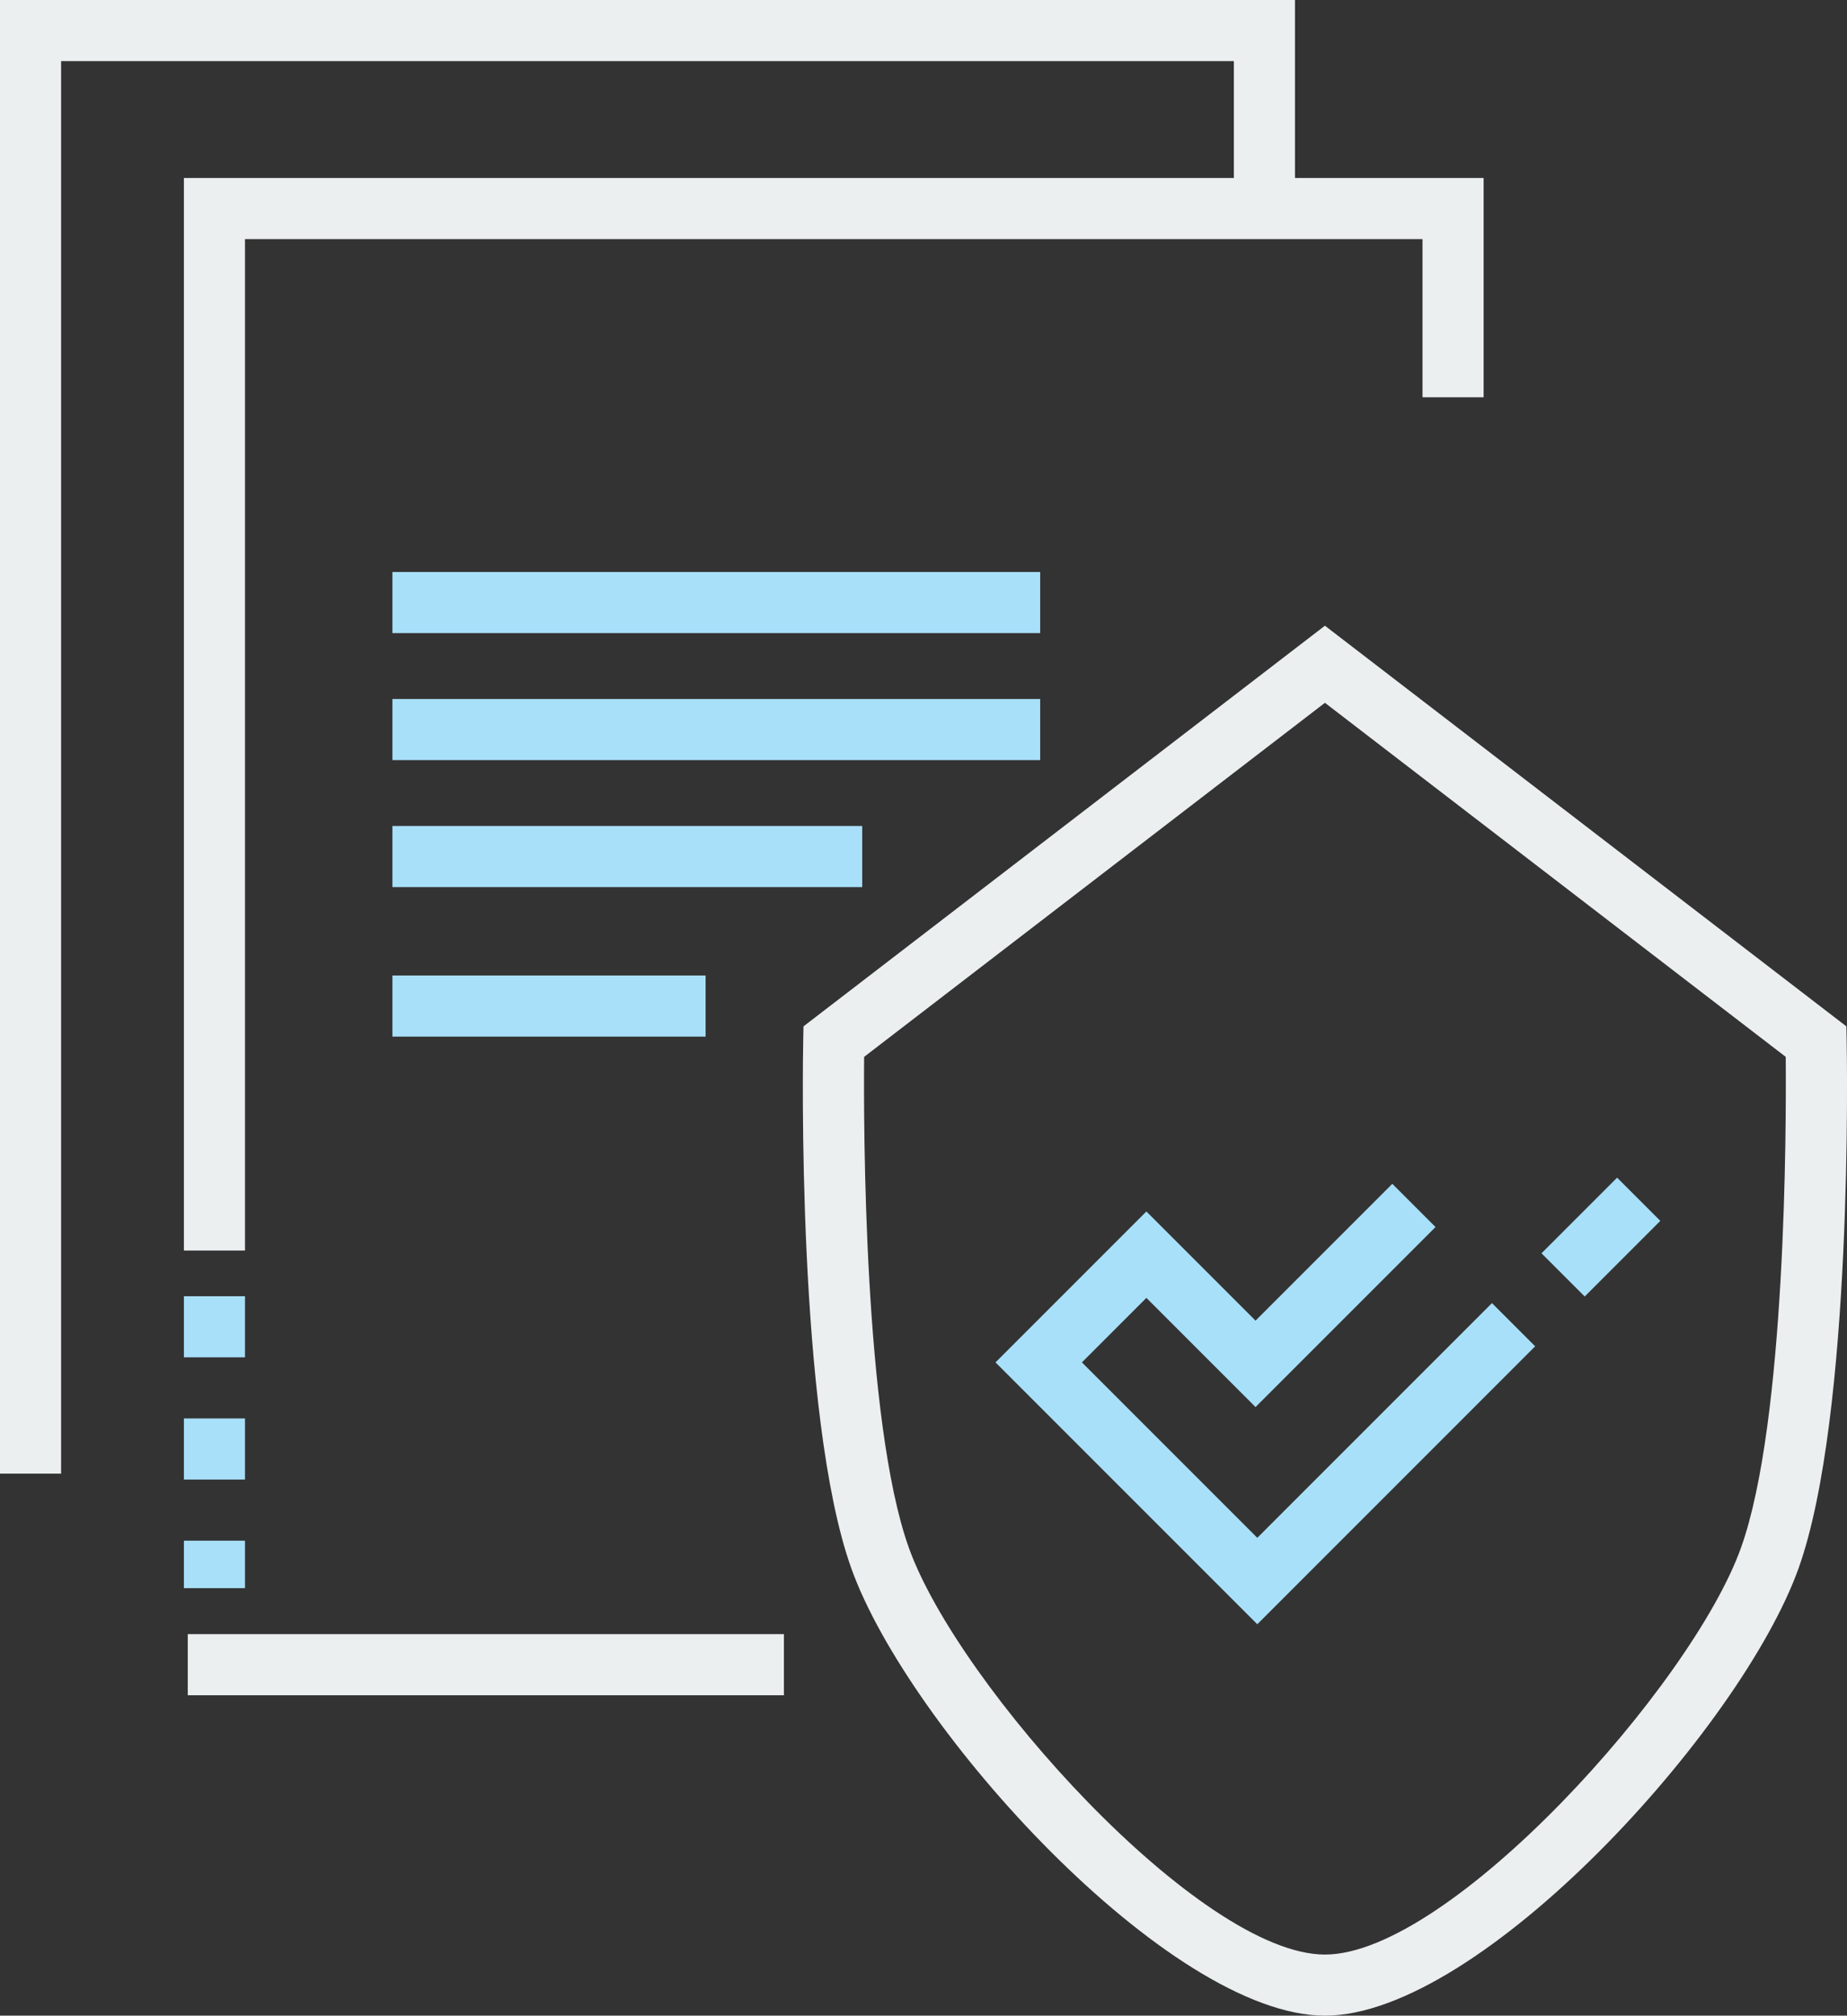
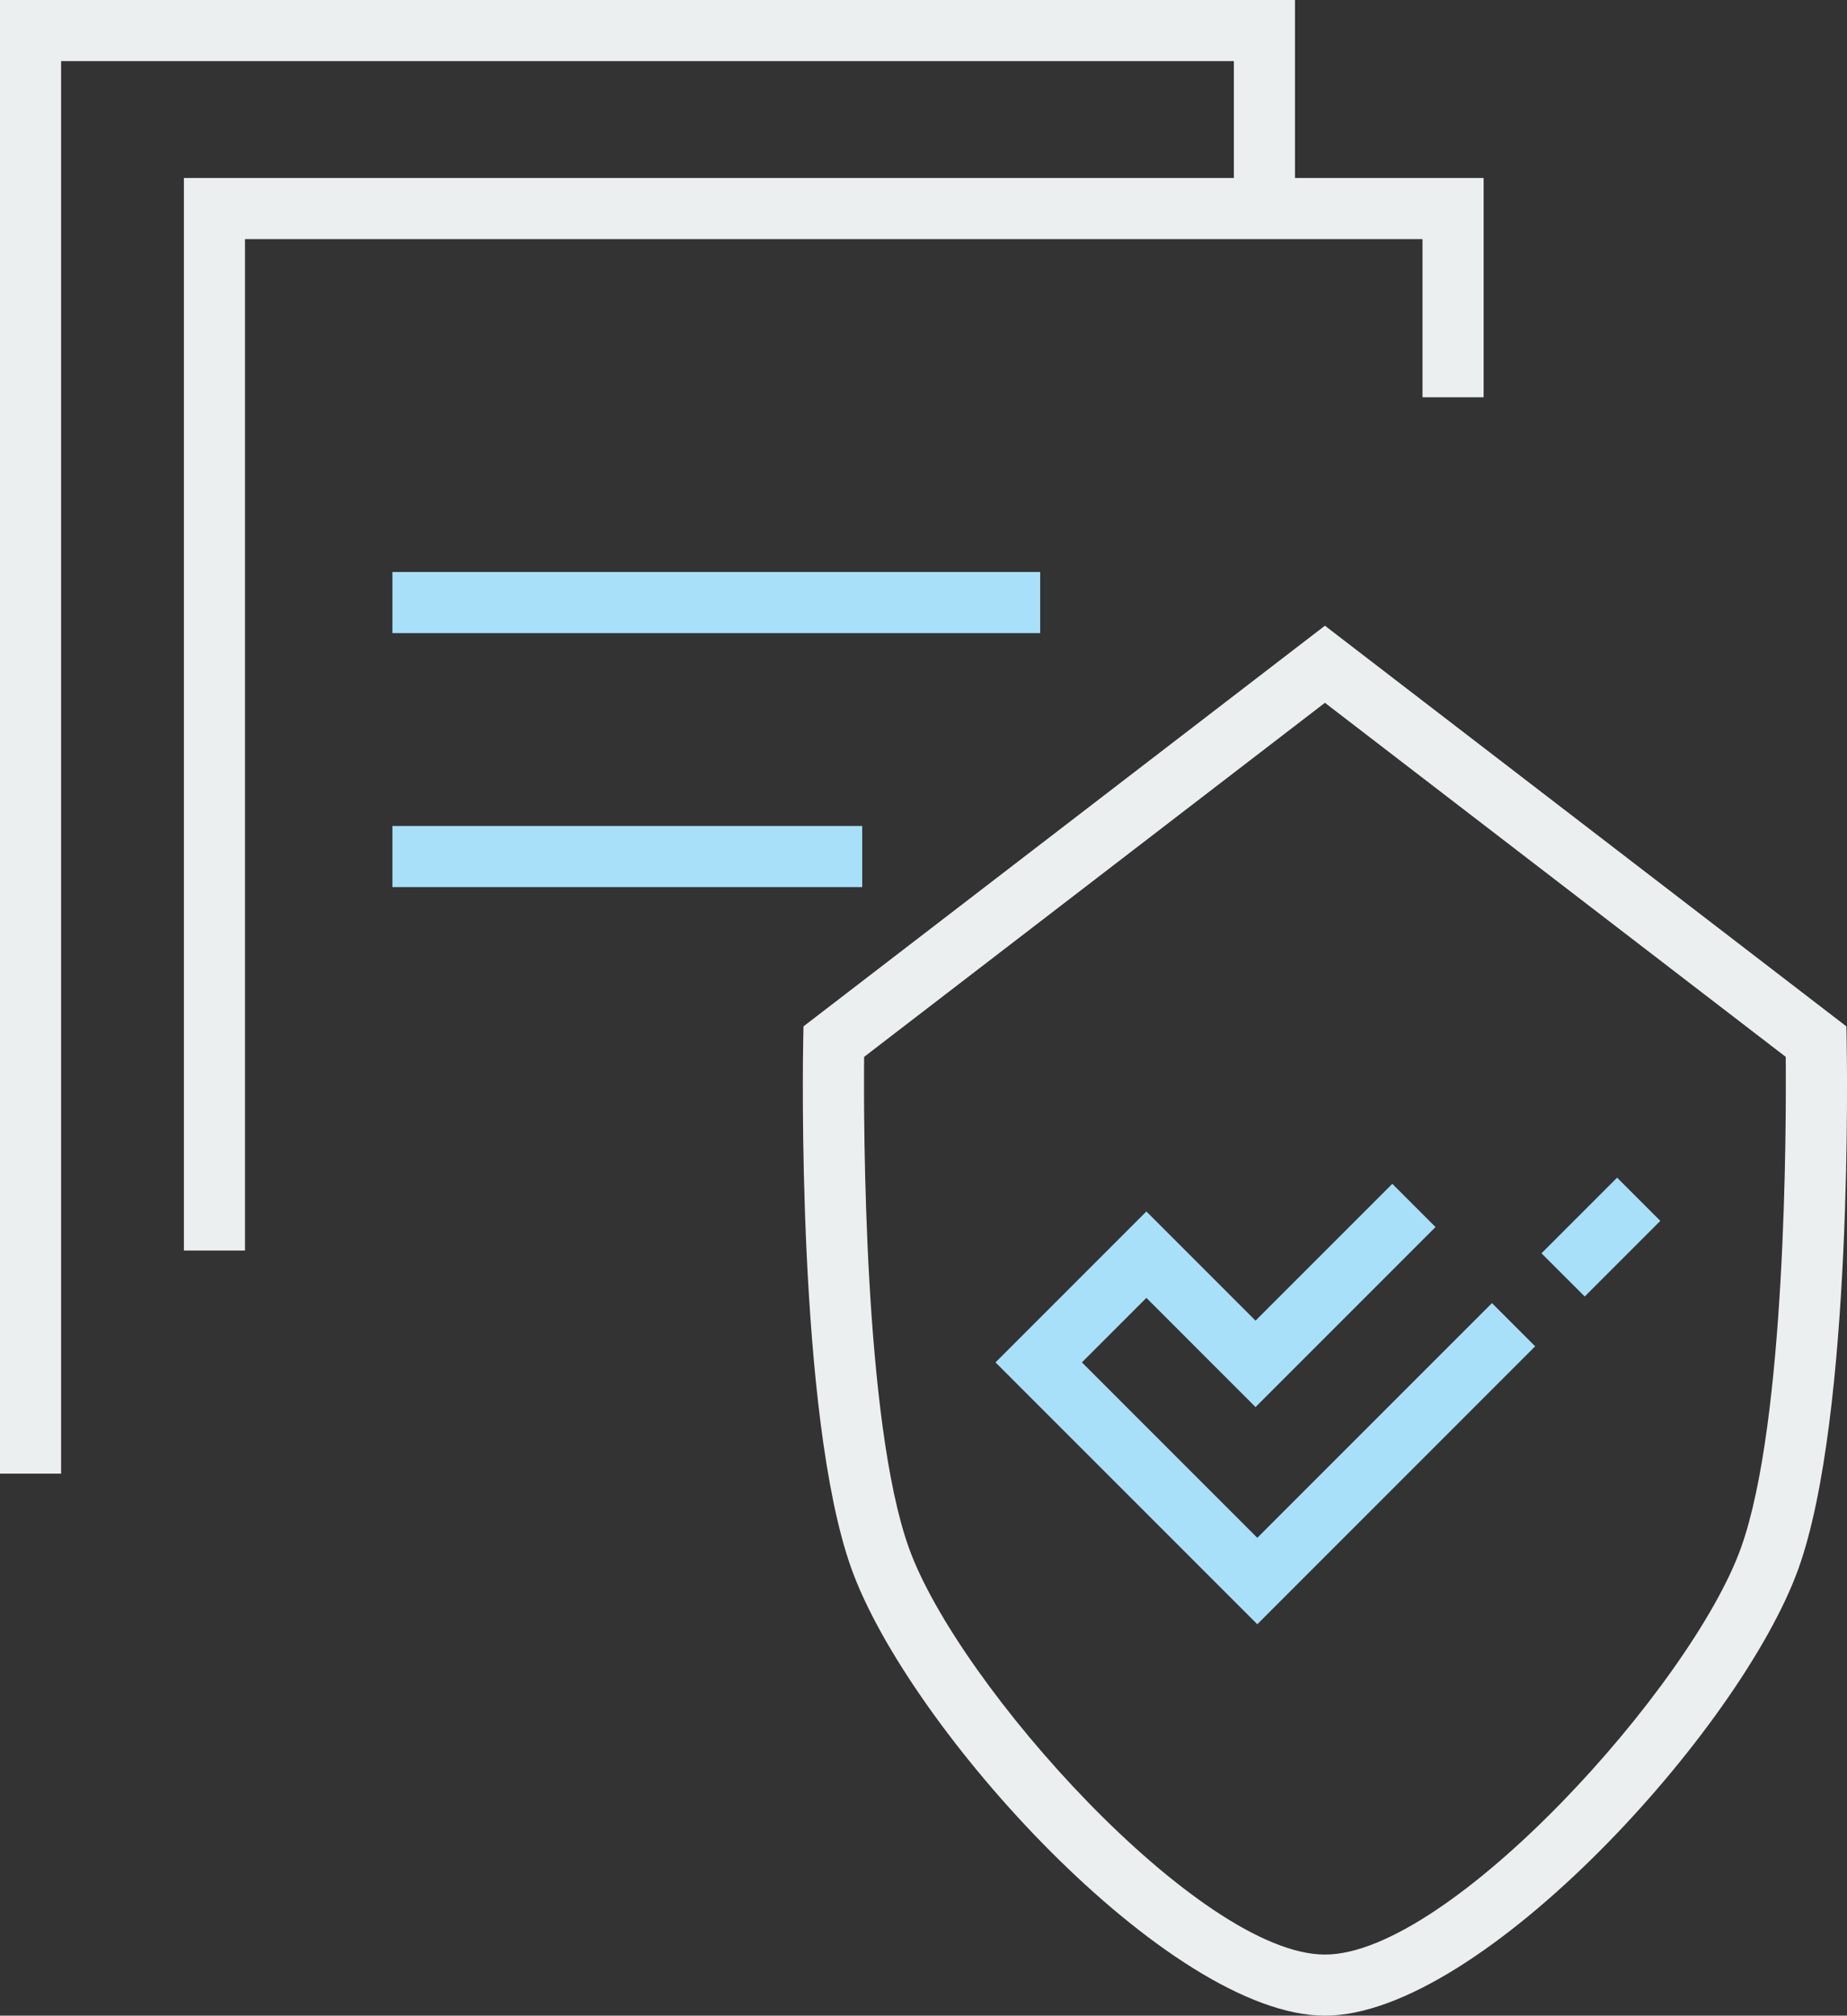
<svg xmlns="http://www.w3.org/2000/svg" version="1.1" x="0px" y="0px" width="90.687px" height="98.941px" viewBox="0 0 90.687 98.941" style="enable-background:new 0 0 90.687 98.941;" xml:space="preserve">
  <rect x="0" y="0" width="90.687" height="98.941" fill="#333333" stroke="none" />
  <style type="text/css">
	.st0{fill:#ECEFF0;}
	.st1{fill:#A8E0F9;}
</style>
  <defs>
</defs>
  <polygon class="st0" points="3,72.335 0,72.335 0,0 63.583,0 63.583,10.354 60.583,10.354 60.583,3 3,3 " />
-   <rect x="9.219" y="80.213" class="st0" width="29.271" height="3" />
  <polygon class="st0" points="12.029,61.384 9.029,61.384 9.029,8.737 72.845,8.737 72.845,19.5 69.845,19.5 69.845,11.737   12.029,11.737 " />
-   <path class="st1" d="M12.029,77.956h-3v-2.33h3V77.956z M12.029,72.626h-3v-3h3V72.626z M12.029,66.626h-3v-3h3V66.626z" />
  <rect x="19.267" y="40.544" class="st1" width="23.068" height="3" />
-   <rect x="19.267" y="34.311" class="st1" width="31.806" height="3" />
  <rect x="19.267" y="28.077" class="st1" width="31.806" height="3" />
-   <rect x="19.267" y="47.884" class="st1" width="15.378" height="3" />
  <path class="st0" d="M65.053,98.941c-7.644,0-20.445-14.093-23.257-21.966c-2.683-7.513-2.374-25.128-2.359-25.874l0.014-0.721  l25.602-19.666l25.603,19.666l0.014,0.721c0.015,0.746,0.324,18.361-2.359,25.874C85.499,84.849,72.697,98.941,65.053,98.941z   M42.428,51.877c-0.029,3.393-0.017,17.901,2.193,24.089c2.418,6.772,14.312,19.976,20.432,19.976s18.014-13.203,20.432-19.976  c2.211-6.19,2.223-20.697,2.193-24.089L65.053,34.498L42.428,51.877z" />
  <rect x="75.993" y="59.221" transform="matrix(0.707 -0.707 0.707 0.707 -19.909 73.377)" class="st1" width="5.251" height="3" />
  <polygon class="st1" points="61.733,79.728 48.879,66.874 56.287,59.466 61.646,64.825 68.362,58.109 70.483,60.23 61.646,69.067   56.287,63.708 53.121,66.874 61.733,75.485 73.255,63.964 75.376,66.085 " />
</svg>